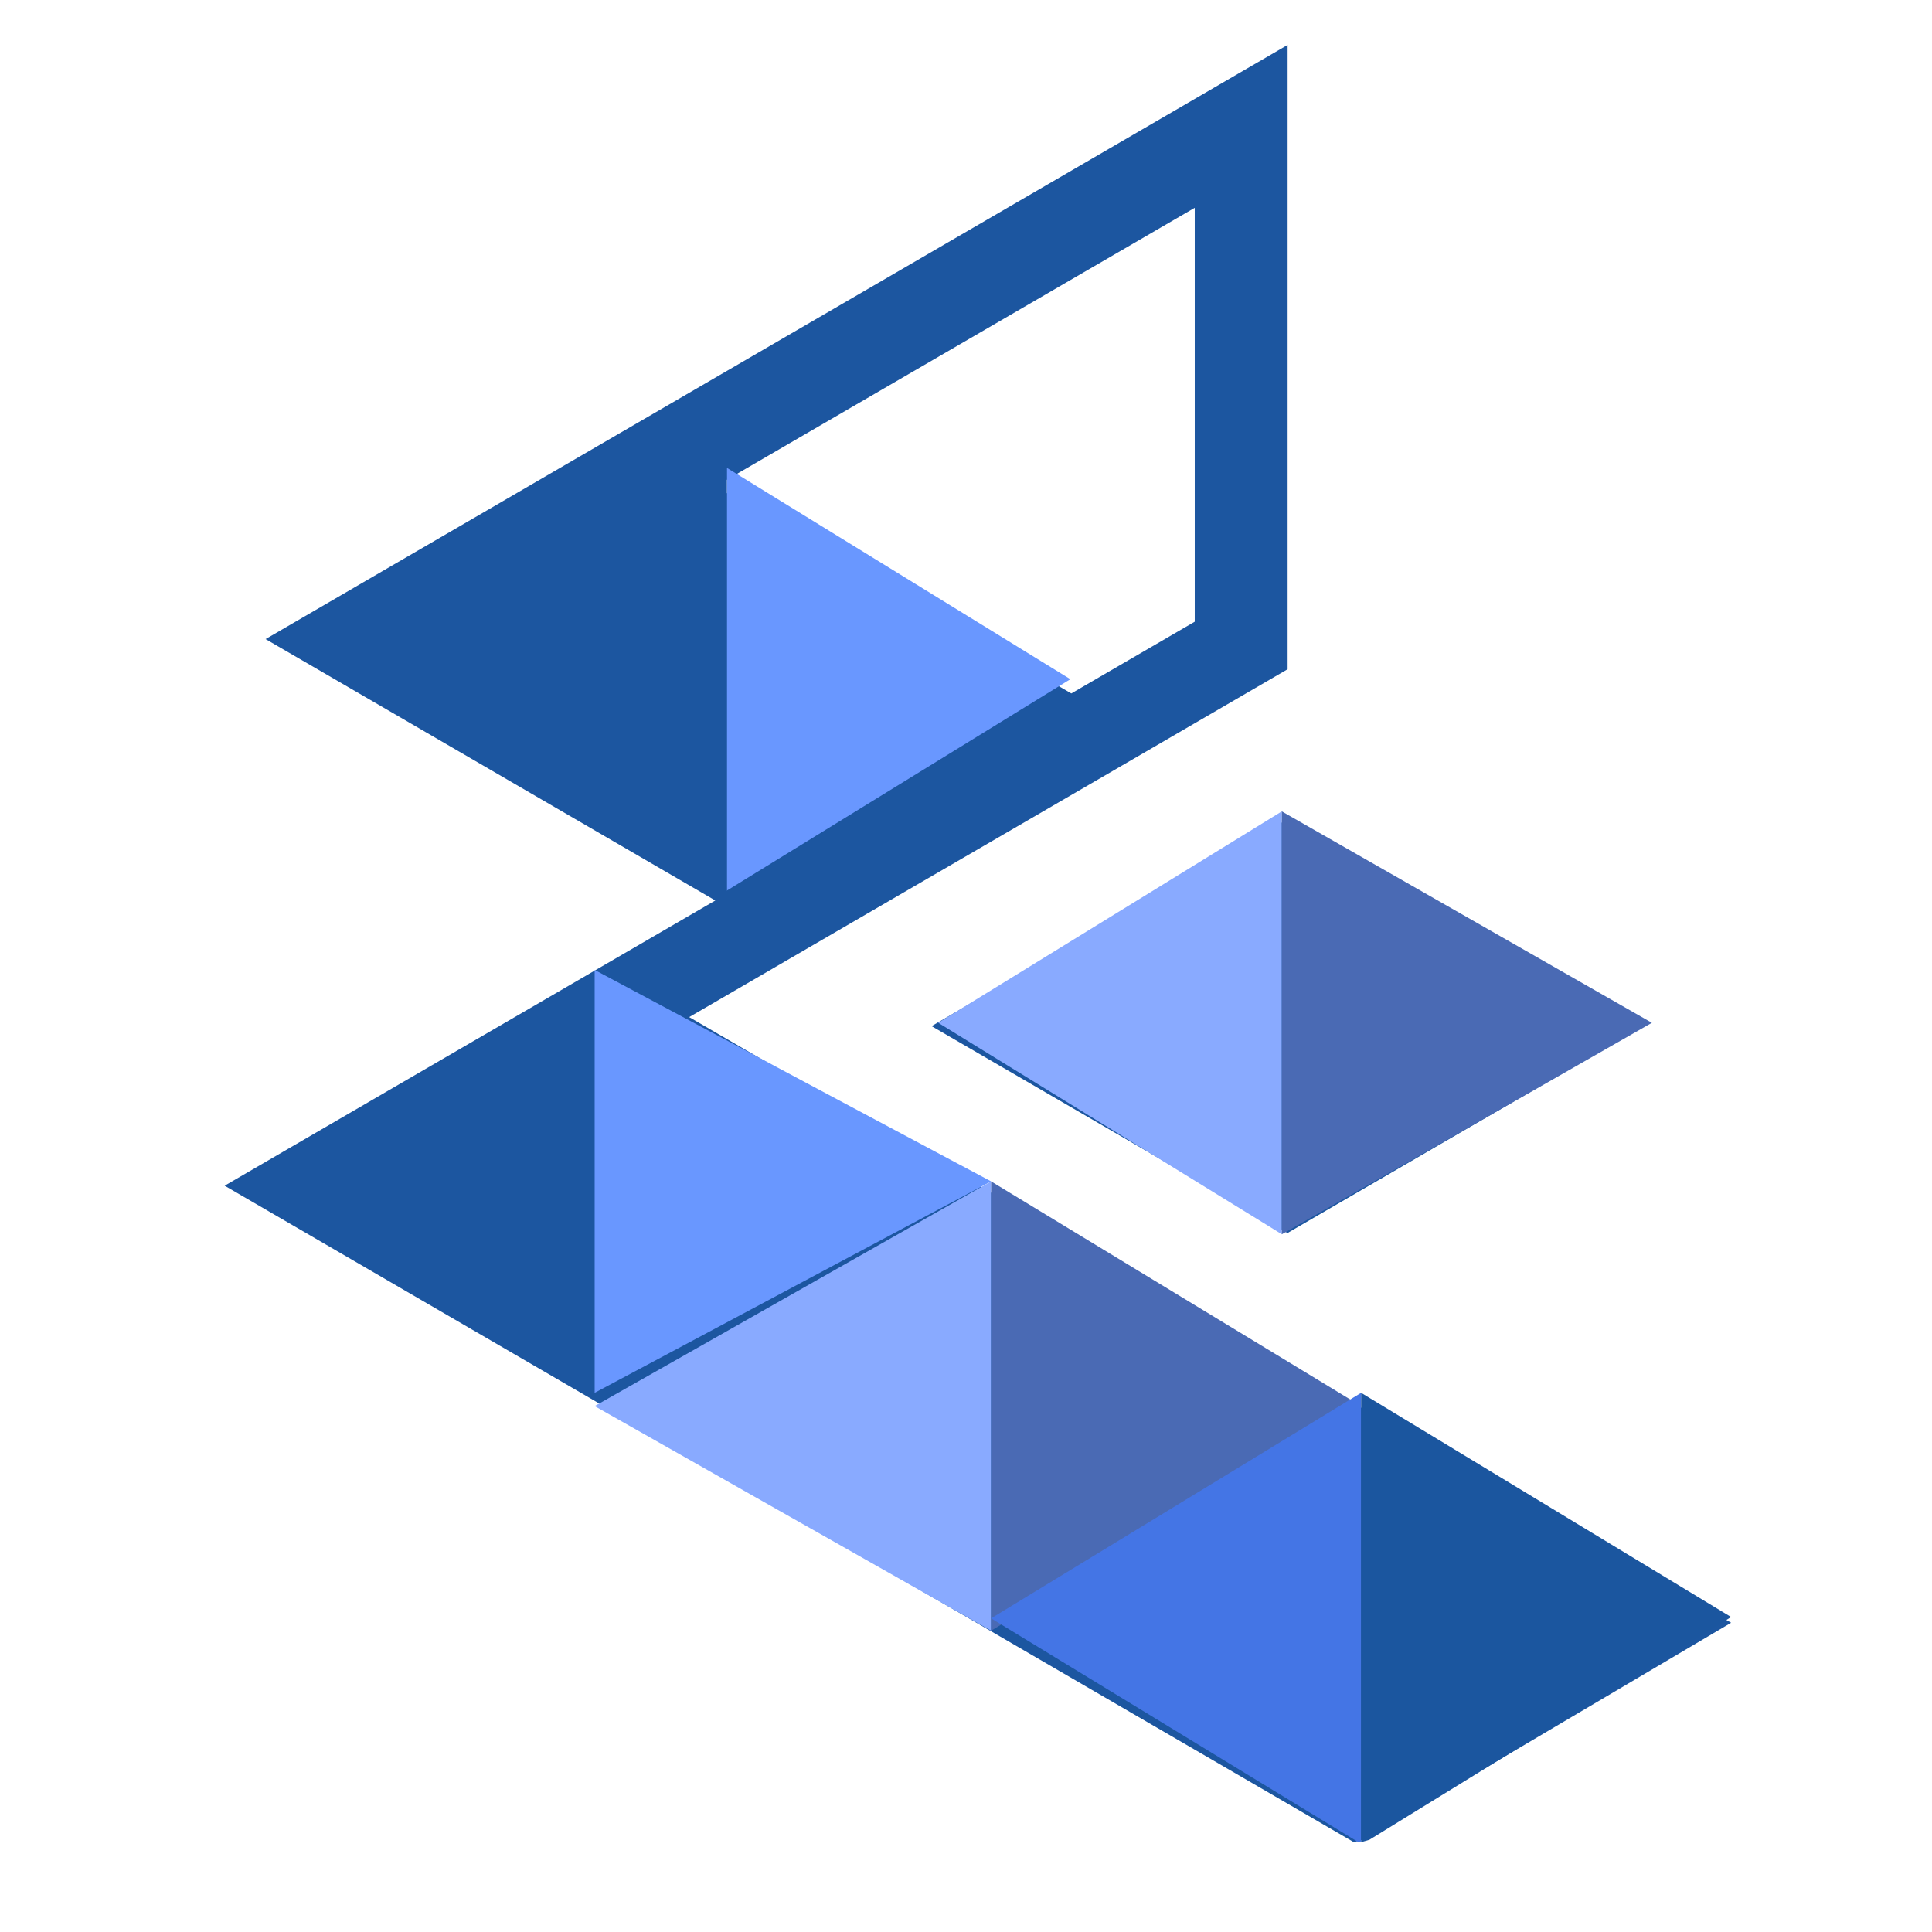
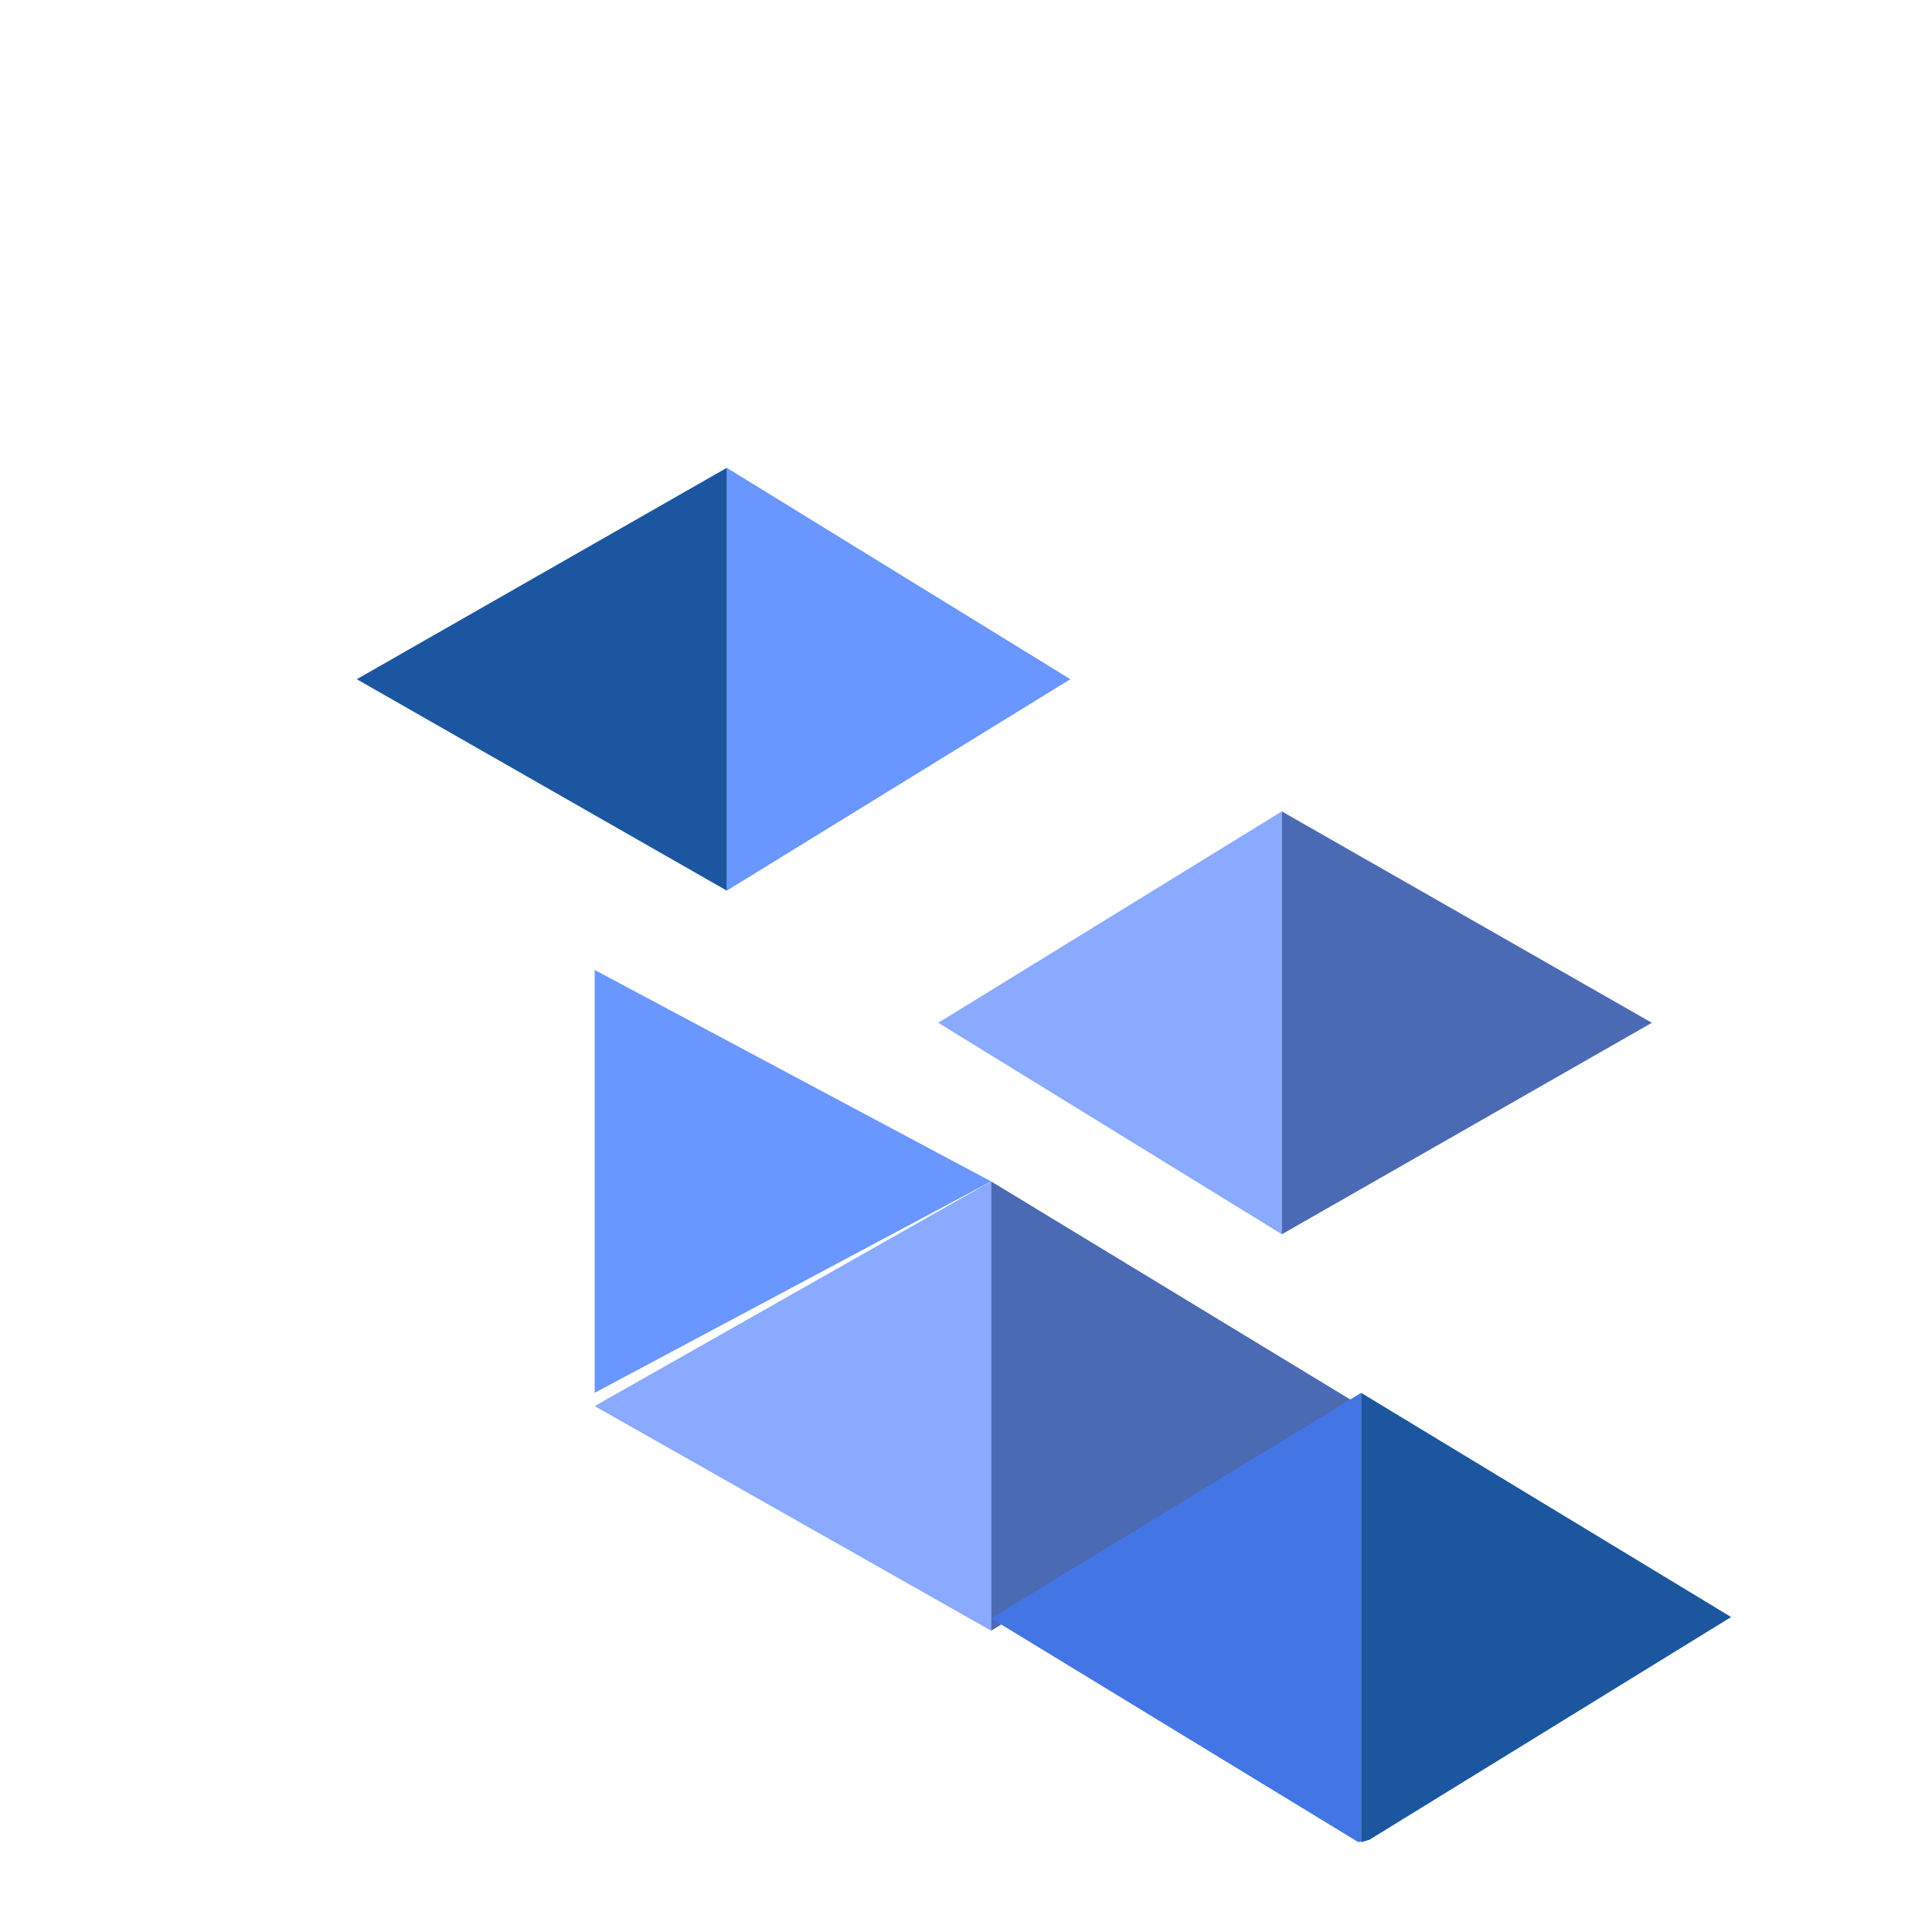
<svg xmlns="http://www.w3.org/2000/svg" width="43" height="43" viewBox="0 0 43 43" fill="none">
-   <path fill-rule="evenodd" clip-rule="evenodd" d="M28.657 27.445L28.356 27.269L20.734 22.838L28.657 18.232L36.58 22.837L28.657 27.442L28.657 27.445ZM30.194 40.982L30.194 31.271L38.529 36.117L30.379 40.933L30.194 40.983L30.131 41L21.796 36.154L13.398 31.273L9.814 29.189L6.941 27.518L5 26.39L13.398 21.508L15.92 20.042L7.997 15.436L5.911 14.224L28.658 1L28.658 14.895L25.785 16.566L17.862 21.171L15.92 22.3L15.339 22.637L15.92 22.975L18.212 24.307L21.796 26.391L28.657 30.38L30.194 31.274L30.194 40.984L30.194 40.982ZM23.843 15.434L26.591 13.837L26.591 4.625L15.92 10.827L23.843 15.433L23.843 15.434Z" fill="#1C56A0" />
  <path fill-rule="evenodd" clip-rule="evenodd" d="M28.529 18.059L28.529 27.112L28.529 27.471L28.239 27.291L20.882 22.764L28.529 18.059Z" fill="#89AAFF" />
  <path fill-rule="evenodd" clip-rule="evenodd" d="M23.823 15.117L16.176 19.823L16.176 10.412L23.823 15.117Z" fill="#6997FF" />
  <path fill-rule="evenodd" clip-rule="evenodd" d="M16.177 10.412L16.177 19.823L7.941 15.117L16.177 10.412Z" fill="#1C56A0" />
  <path fill-rule="evenodd" clip-rule="evenodd" d="M36.765 22.764L28.529 27.471L28.529 18.059L36.765 22.764Z" fill="#4A6AB4" />
  <path fill-rule="evenodd" clip-rule="evenodd" d="M18.292 24.286L22.059 26.294L13.235 31L13.235 26.983L13.235 23.764L13.235 21.588L15.275 22.676L15.886 23.001L18.292 24.286Z" fill="#6997FF" />
  <path fill-rule="evenodd" clip-rule="evenodd" d="M13.235 31.295L22.059 26.294L22.059 36.294L13.235 31.295Z" fill="#89AAFF" />
  <path fill-rule="evenodd" clip-rule="evenodd" d="M22.059 36.294L22.059 26.294L28.786 30.379L30.294 31.295L28.786 32.21L22.059 36.294Z" fill="#4A6AB4" />
  <path fill-rule="evenodd" clip-rule="evenodd" d="M22.059 36.019L28.786 31.919L30.294 31L30.294 40.983L30.232 41L22.059 36.019Z" fill="#4475E5" />
  <path fill-rule="evenodd" clip-rule="evenodd" d="M30.294 41L30.294 31L38.529 35.99L30.477 40.948L30.294 41Z" fill="#1B569F" />
</svg>